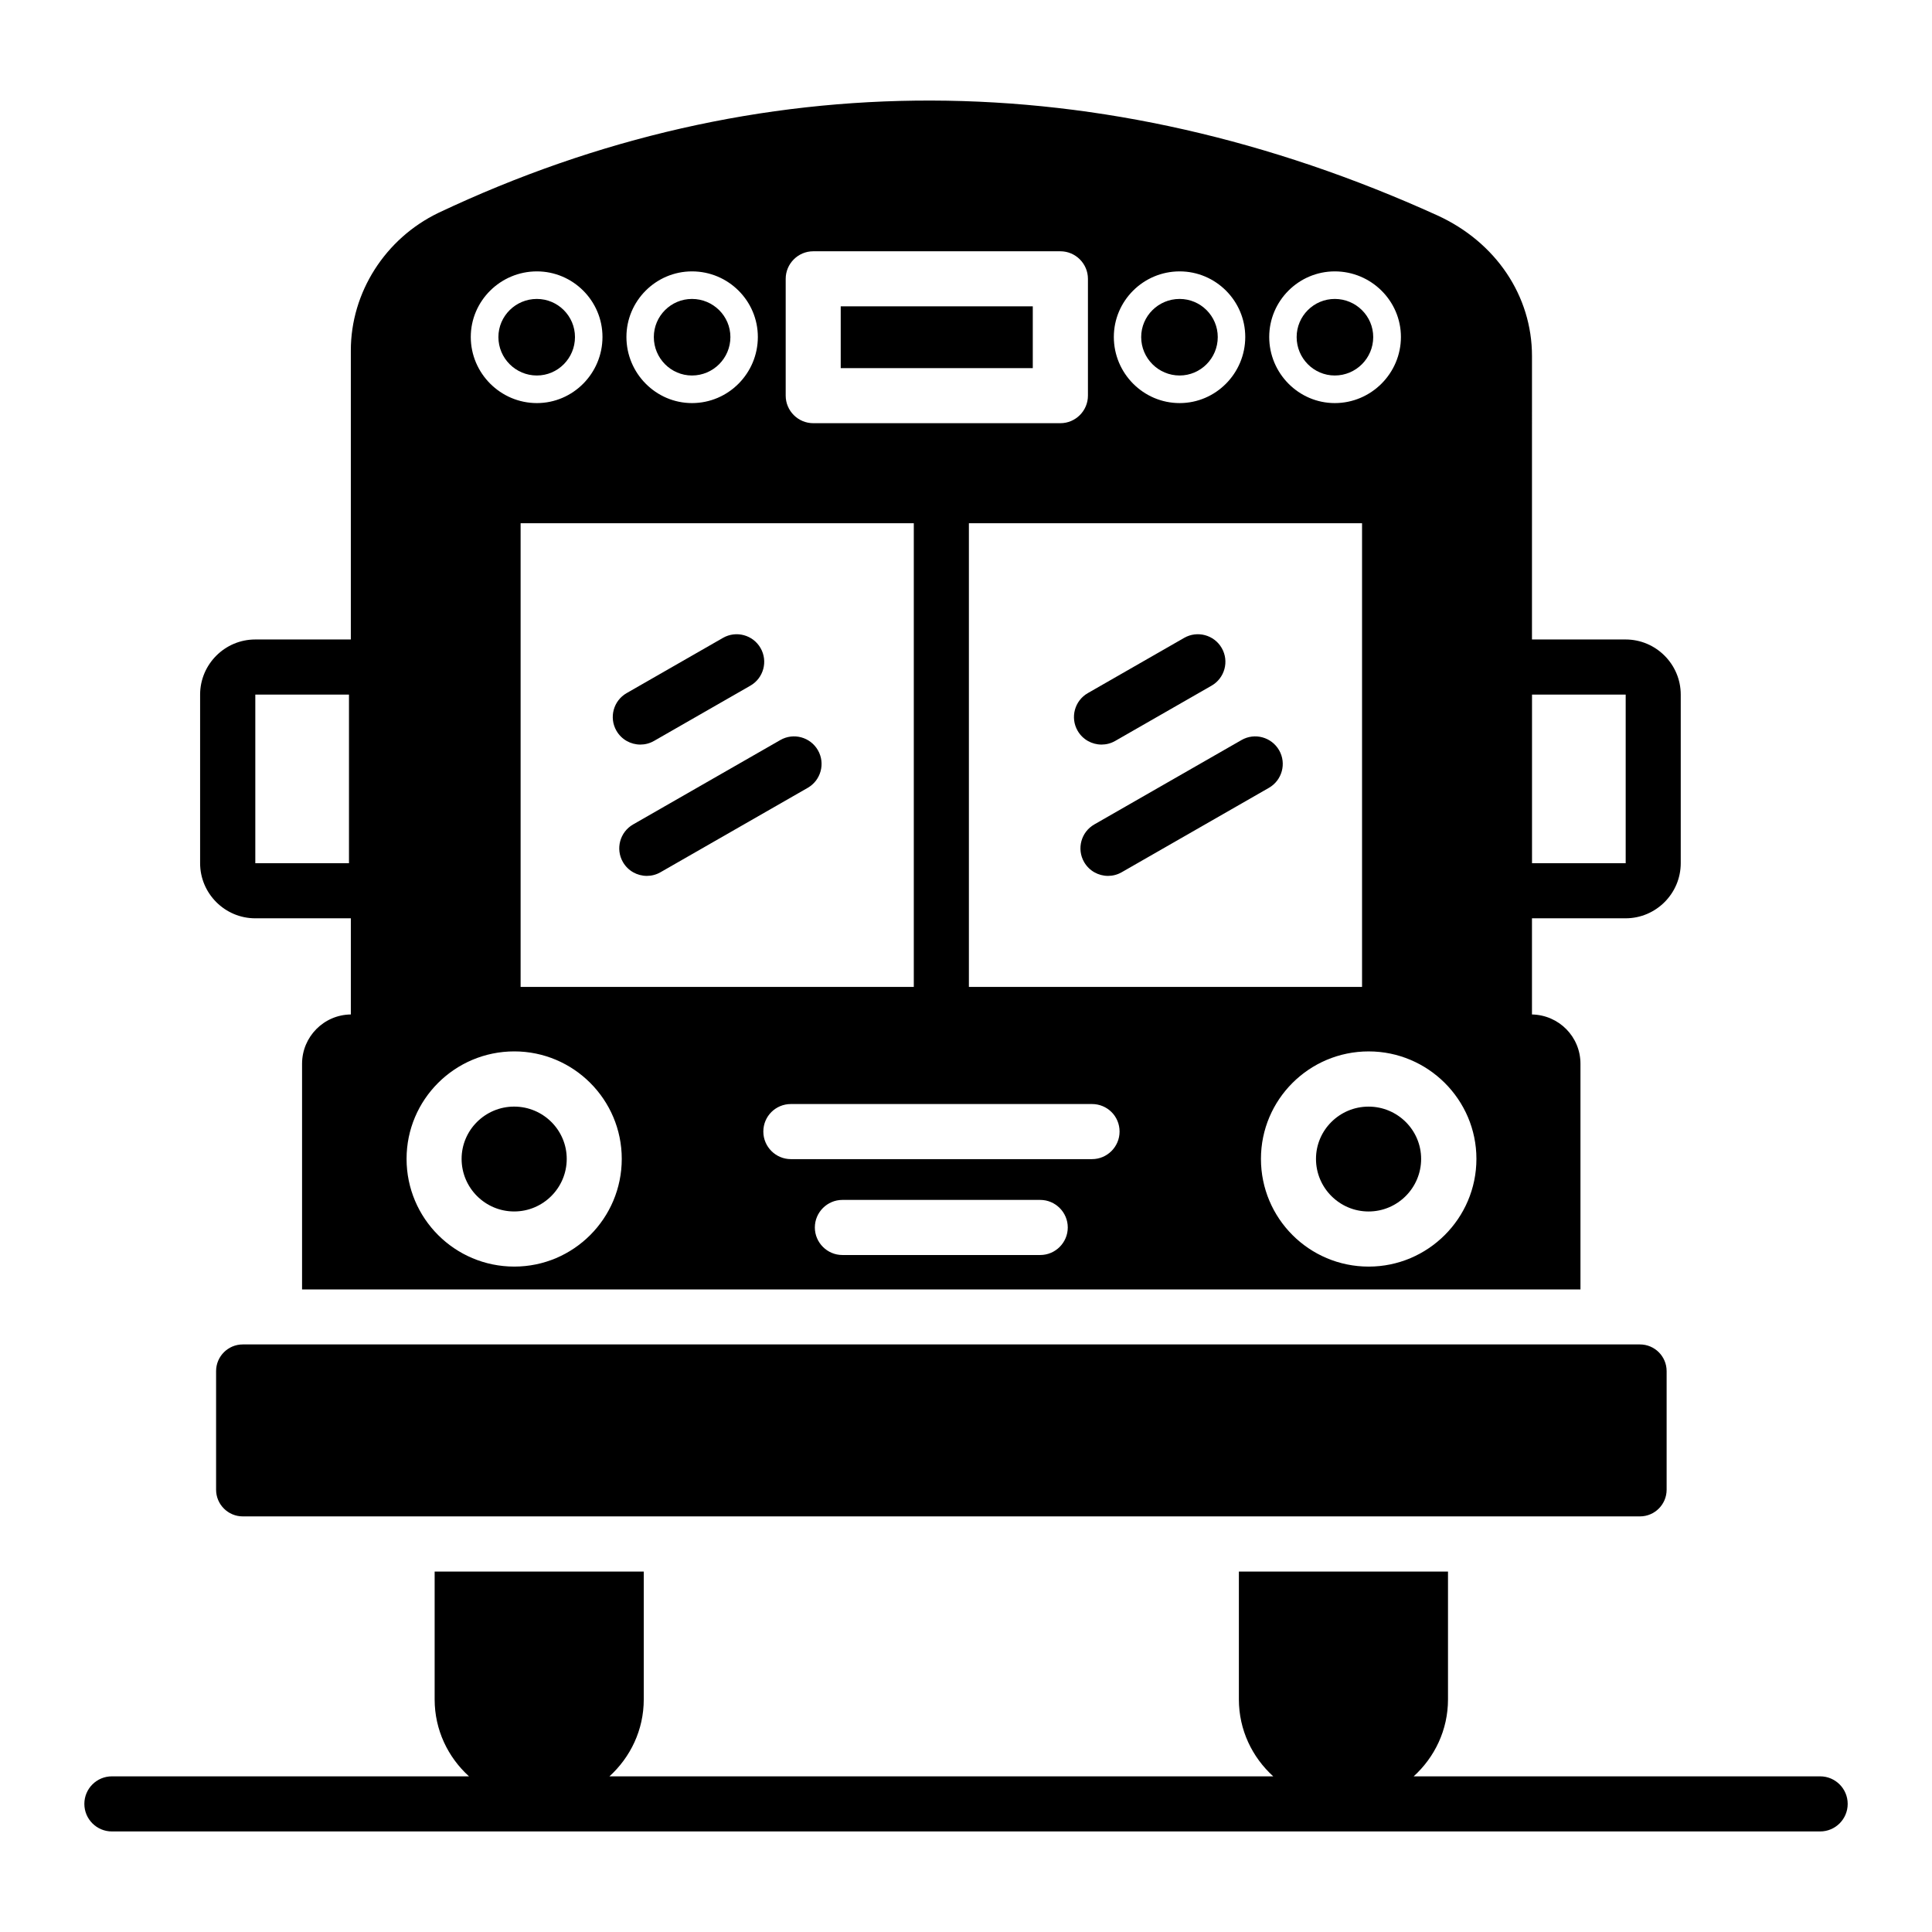
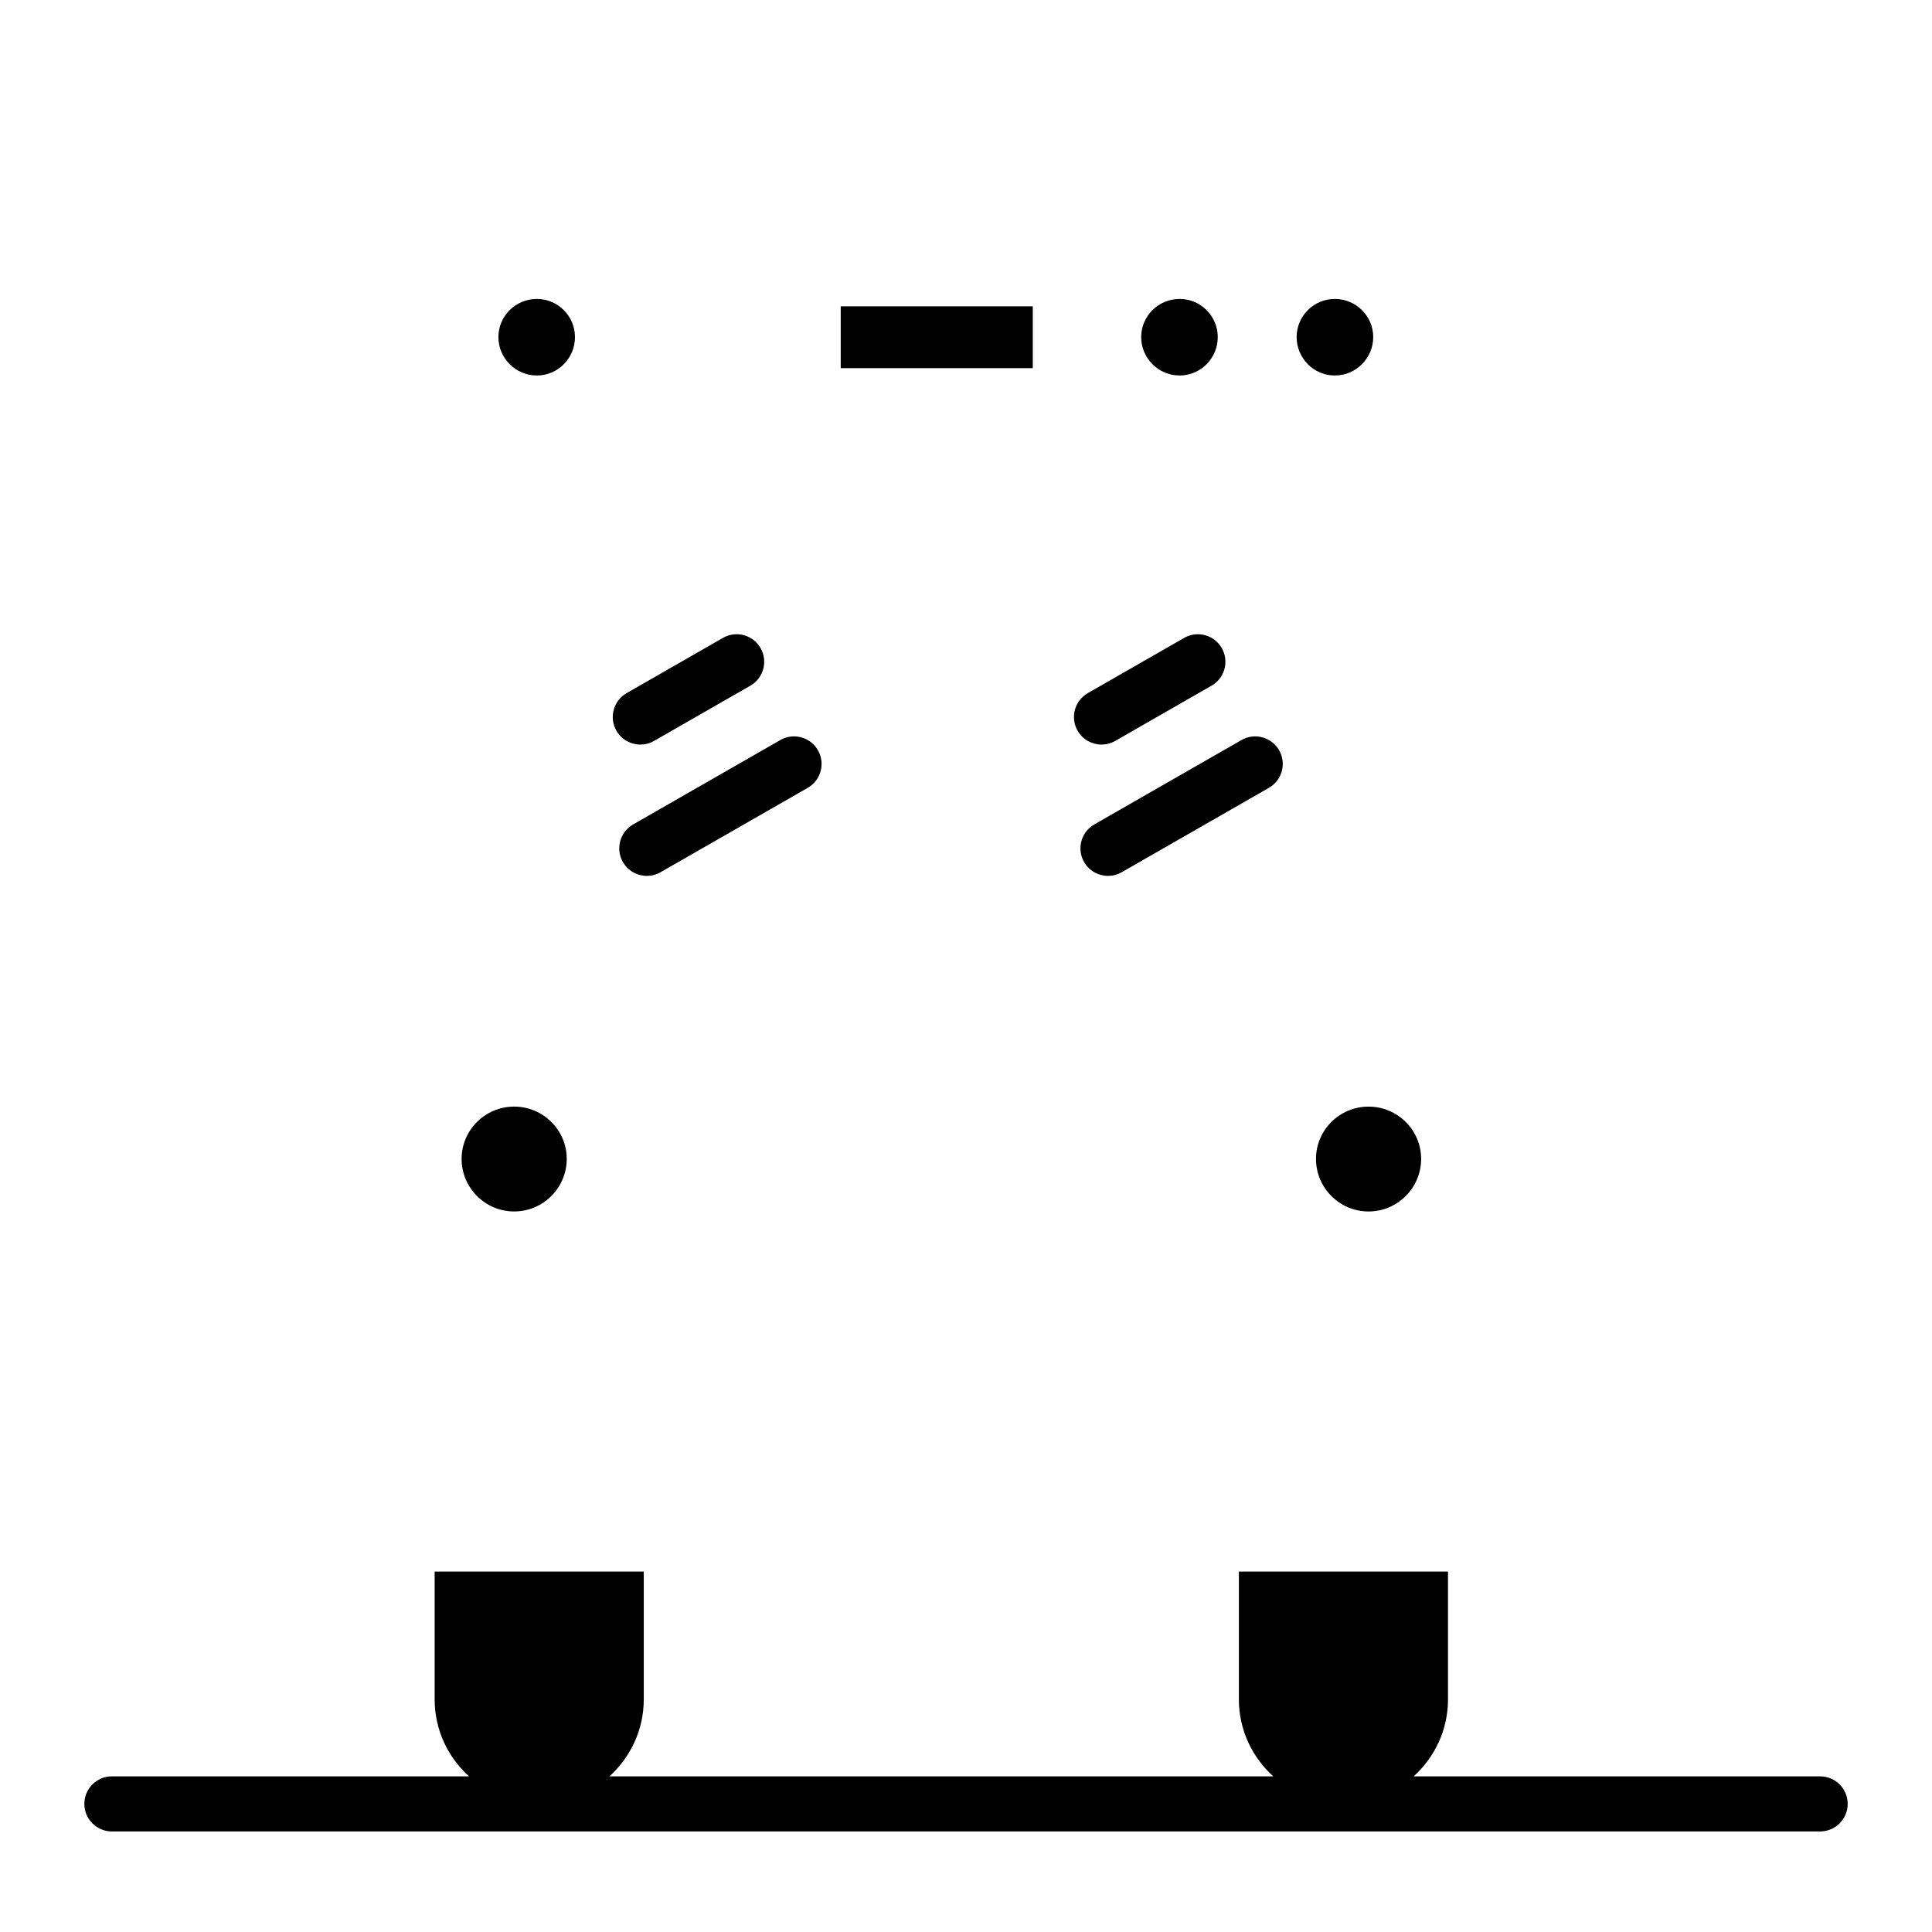
<svg xmlns="http://www.w3.org/2000/svg" fill="#000000" width="800px" height="800px" version="1.1" viewBox="144 144 512 512">
  <g>
    <path d="m313.7 341.32c1.23 0 2.481-0.312 3.625-0.969l25.531-14.641c3.496-2.004 4.707-6.469 2.703-9.961-2.008-3.5-6.465-4.707-9.969-2.703l-25.531 14.641c-3.496 2.004-4.707 6.469-2.703 9.961 1.352 2.356 3.812 3.672 6.344 3.672z" />
    <path d="m350.79 340.12-39.012 22.367c-3.496 2.004-4.707 6.469-2.703 9.961 1.352 2.352 3.812 3.672 6.344 3.672 1.23 0 2.481-0.312 3.625-0.969l39.012-22.367c3.496-2.004 4.707-6.469 2.703-9.961-2.008-3.496-6.465-4.715-9.969-2.703z" />
    <path d="m435.92 341.32c1.23 0 2.481-0.312 3.625-0.969l25.531-14.641c3.496-2.004 4.707-6.469 2.703-9.961-2.008-3.5-6.469-4.707-9.969-2.703l-25.531 14.641c-3.496 2.004-4.707 6.469-2.703 9.961 1.352 2.356 3.812 3.672 6.344 3.672z" />
    <path d="m473.01 340.12-39.012 22.367c-3.496 2.004-4.707 6.469-2.703 9.961 1.352 2.352 3.812 3.672 6.344 3.672 1.23 0 2.481-0.312 3.625-0.969l39.012-22.367c3.496-2.004 4.707-6.469 2.703-9.961-2.012-3.496-6.469-4.715-9.969-2.703z" />
-     <path d="m578.6 500.29h-370.26c-3.906 0-7.074 3.168-7.074 7.074v31.422c0 3.906 3.168 7.074 7.074 7.074h370.26c3.906 0 7.074-3.168 7.074-7.074v-31.422c0-3.906-3.168-7.074-7.074-7.074z" />
    <path d="m626.35 614.75h-107.71c5.547-5.055 9.094-12.27 9.094-20.391v-33.879h-55.418v33.879c0 8.125 3.547 15.34 9.102 20.391h-175.91c5.547-5.055 9.094-12.27 9.094-20.391v-33.879h-55.418v33.879c0 8.125 3.547 15.34 9.102 20.391h-94.633c-4.031 0-7.301 3.266-7.301 7.301 0 4.035 3.269 7.301 7.301 7.301h452.7c4.031 0 7.301-3.266 7.301-7.301 0-4.035-3.269-7.301-7.301-7.301z" />
    <path d="m456.61 243.51c5.574 0 10.109-4.57 10.109-10.184 0-5.57-4.535-10.105-10.109-10.105-5.613 0-10.184 4.535-10.184 10.105 0.004 5.613 4.57 10.184 10.184 10.184z" />
    <path d="m286.27 243.51c5.574 0 10.105-4.57 10.105-10.184 0-5.57-4.531-10.105-10.105-10.105-5.613 0-10.188 4.535-10.188 10.105 0 5.613 4.57 10.184 10.188 10.184z" />
    <path d="m366.8 225.18h50.898v16.379h-50.898z" />
-     <path d="m327.38 243.51c5.613 0 10.184-4.57 10.184-10.184 0-5.57-4.566-10.105-10.184-10.105-5.574 0-10.109 4.535-10.109 10.105 0 5.613 4.535 10.184 10.109 10.184z" />
    <path d="m280.26 465.05c7.68 0 13.93-6.254 13.93-13.934 0-7.637-6.25-13.855-13.93-13.855-7.68 0-13.93 6.219-13.93 13.855 0 7.684 6.25 13.934 13.93 13.934z" />
-     <path d="m211.64 387.36h25.336v25.484c-7.156 0.074-12.926 5.914-12.926 13.07v59.801h338.79v-59.801c0-7.156-5.695-12.926-12.852-13.07v-25.484h24.824c8.031 0 14.602-6.57 14.602-14.602v-44.688c0-8.031-6.57-14.602-14.602-14.602h-24.824l0.004-75.133c0-15.918-9.566-30.156-25.043-37.238-88.934-40.379-180.42-40.598-264.83-0.656-14.02 6.789-23.145 21.027-23.145 36.434v38.332 0.145 0.145 37.969l-25.34 0.004c-8.031 0-14.602 6.57-14.602 14.602v44.688c0 8.031 6.57 14.602 14.602 14.602zm338.36-59.289h24.824v44.688h-24.824zm-130.33 148.52h-52.426c-4.016 0-7.301-3.285-7.301-7.301s3.285-7.301 7.301-7.301h52.426c4.016 0 7.301 3.285 7.301 7.301s-3.285 7.301-7.301 7.301zm13.727-25.41h-79.805c-4.016 0-7.301-3.285-7.301-7.301 0-4.09 3.285-7.301 7.301-7.301h79.805c4.016 0 7.301 3.211 7.301 7.301 0 4.016-3.285 7.301-7.301 7.301zm-151.43-45.633v-122.89h104.2v122.89zm118.8 0v-122.89h104.19v122.89zm134.5 45.562c0 15.77-12.852 28.551-28.551 28.551-15.773 0-28.551-12.777-28.551-28.551 0-15.699 12.777-28.477 28.551-28.477 15.699 0 28.551 12.777 28.551 28.477zm-37.531-235.19c9.637 0 17.523 7.812 17.523 17.379 0 9.637-7.887 17.523-17.523 17.523-9.566 0-17.379-7.887-17.379-17.523 0-9.566 7.812-17.379 17.379-17.379zm-41.109 0c9.566 0 17.379 7.812 17.379 17.379 0 9.637-7.812 17.523-17.379 17.523-9.637 0-17.449-7.887-17.449-17.523 0-9.566 7.812-17.379 17.449-17.379zm-104.41 1.973c0-4.016 3.285-7.301 7.301-7.301h65.496c4.016 0 7.301 3.285 7.301 7.301v30.957c0 4.016-3.285 7.301-7.301 7.301h-65.496c-4.016 0-7.301-3.285-7.301-7.301zm-24.828-1.973c9.637 0 17.449 7.812 17.449 17.379 0 9.637-7.812 17.523-17.449 17.523-9.566 0-17.379-7.887-17.379-17.523 0.004-9.566 7.816-17.379 17.379-17.379zm-41.105 0c9.566 0 17.379 7.812 17.379 17.379 0 9.637-7.812 17.523-17.379 17.523-9.637 0-17.523-7.887-17.523-17.523 0-9.566 7.883-17.379 17.523-17.379zm-5.988 206.71c15.699 0 28.477 12.777 28.477 28.477 0 15.77-12.777 28.551-28.477 28.551-15.77 0-28.551-12.777-28.551-28.551 0-15.699 12.777-28.477 28.551-28.477zm-68.637-94.559h24.824v44.688h-24.824z" />
    <path d="m492.75 451.12c0 7.68 6.25 13.934 13.934 13.934 7.68 0 13.93-6.254 13.93-13.934 0-7.637-6.25-13.855-13.93-13.855-7.684 0-13.934 6.219-13.934 13.855z" />
    <path d="m497.73 243.51c5.613 0 10.188-4.57 10.188-10.184 0-5.57-4.57-10.105-10.188-10.105-5.574 0-10.105 4.535-10.105 10.105 0 5.613 4.531 10.184 10.105 10.184z" />
  </g>
</svg>